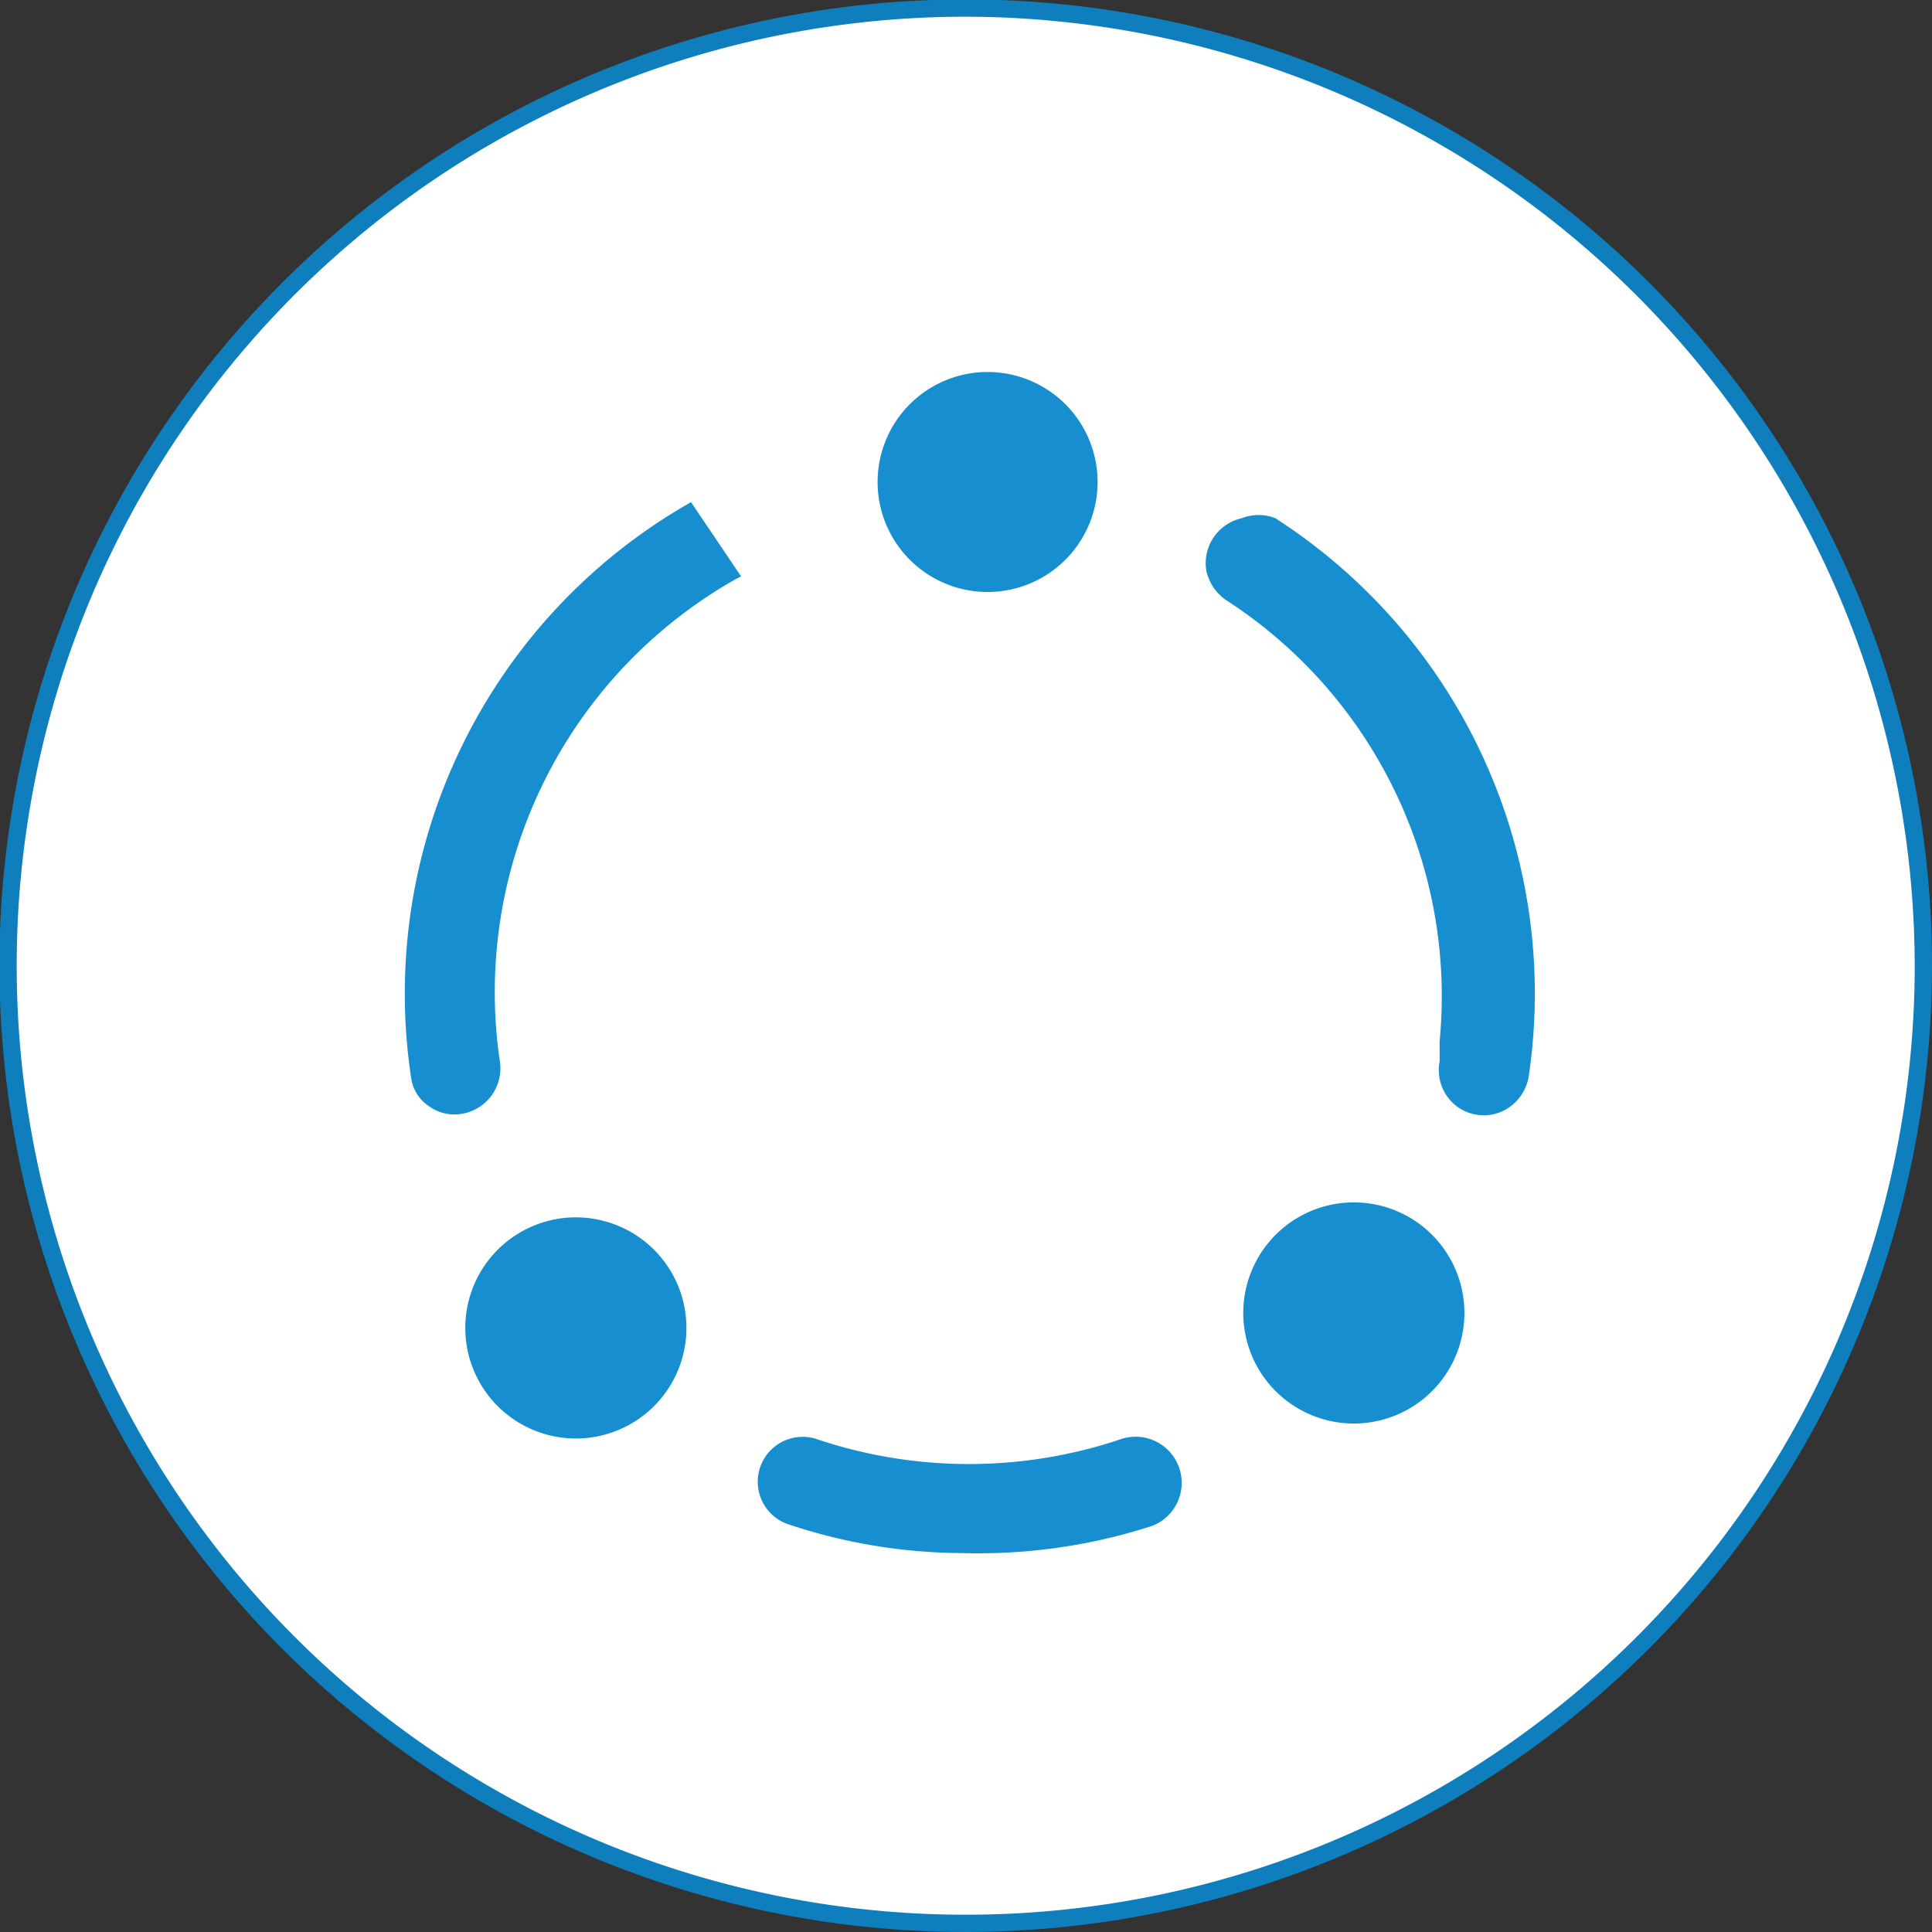
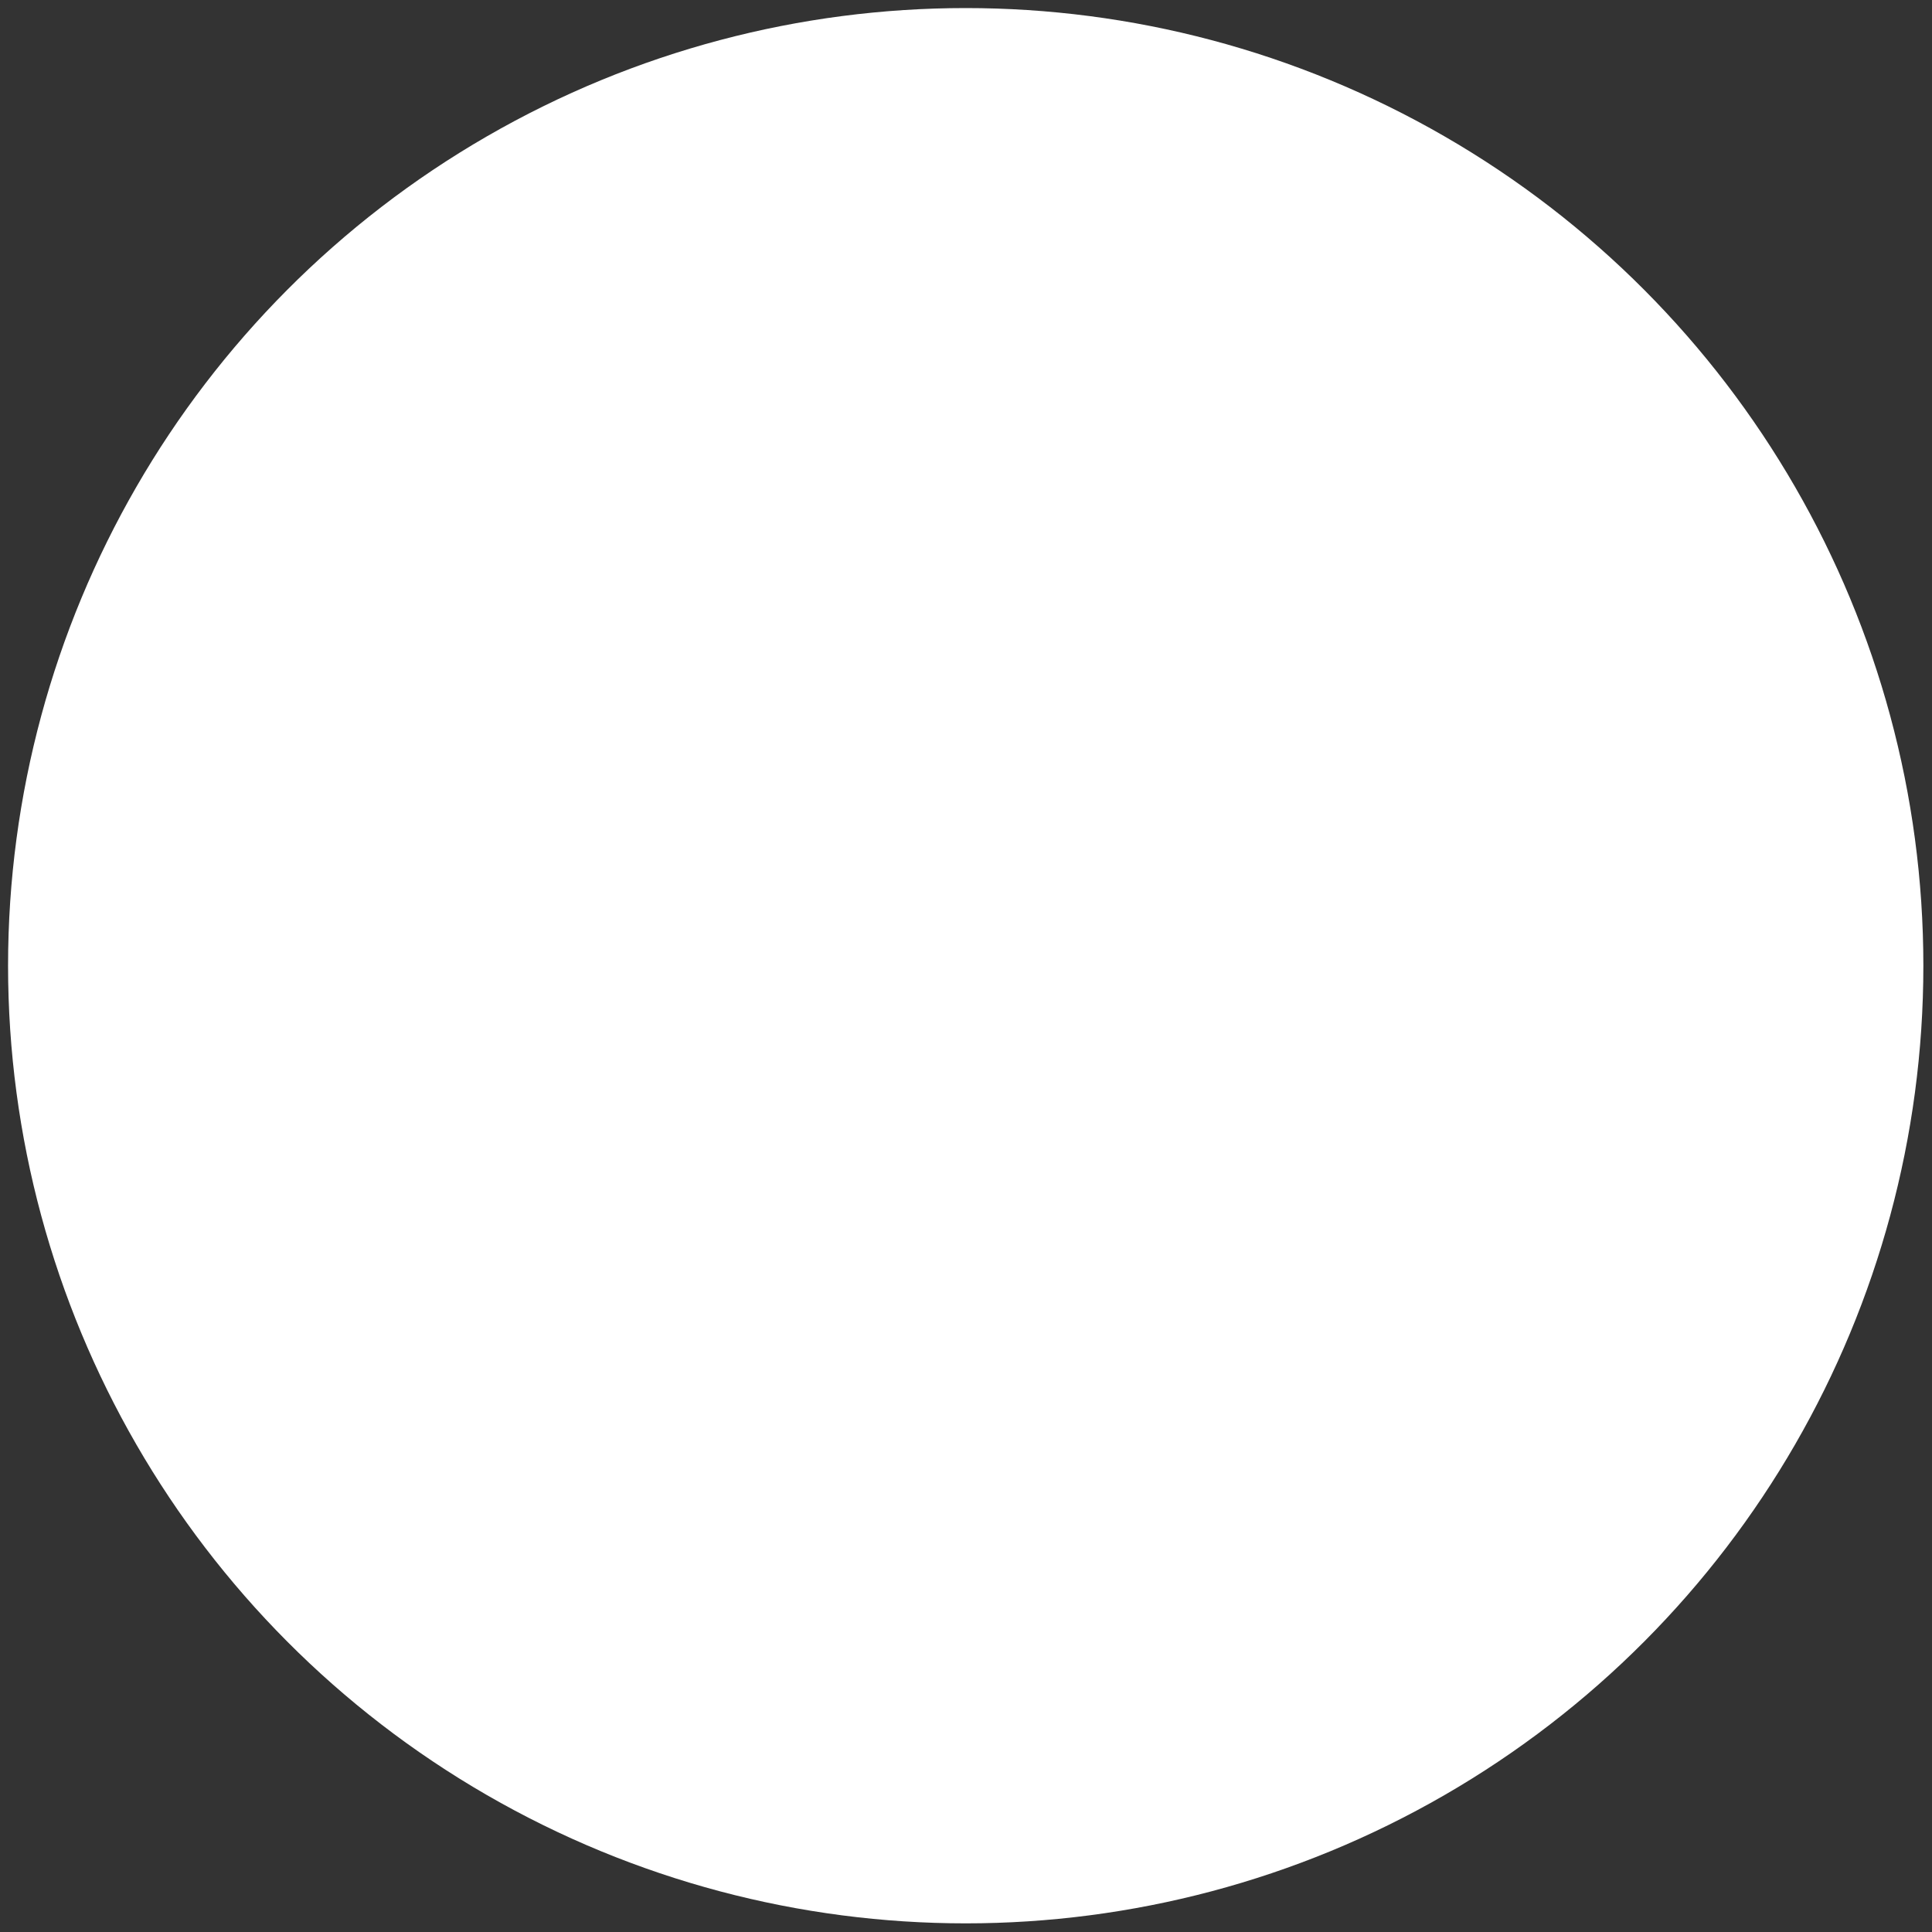
<svg xmlns="http://www.w3.org/2000/svg" viewBox="0 0 33.55 33.55">
  <rect x="0" y="0" width="33.55" height="33.55" fill="#333333" stroke="none" />
  <defs>
    <style>.cls-1{fill:#fff;}.cls-2{fill:#0e7ebd;}.cls-3{fill:#168ed0;}</style>
  </defs>
  <title>资源 6</title>
  <g id="图层_2" data-name="图层 2">
    <g id="图层_1-2" data-name="图层 1">
      <circle class="cls-1" cx="16.77" cy="16.77" r="16.63" />
-       <path class="cls-2" d="M16.77,33.55A16.78,16.78,0,1,1,33.55,16.77,16.79,16.79,0,0,1,16.77,33.55Zm0-33.26A16.48,16.48,0,1,0,33.25,16.77,16.51,16.51,0,0,0,16.77.29Z" />
-       <path class="cls-3" d="M12,8.72a9.81,9.81,0,0,0-4.86,10,.7.7,0,0,0,.31.49.75.75,0,0,0,.58.13.8.8,0,0,0,.65-.91,8.24,8.24,0,0,1,4.09-8.37l.1-.05ZM19.44,25a8.28,8.28,0,0,1-5.23,0,.78.78,0,1,0-.49,1.48,9.64,9.64,0,0,0,3,.49A9.78,9.78,0,0,0,20,26.5.78.78,0,0,0,19.44,25Zm2.71-16A.8.8,0,0,0,21.56,9a.8.8,0,0,0-.61.92.84.84,0,0,0,.34.5A8.19,8.19,0,0,1,25,18.08c0,.12,0,.24,0,.35a.79.79,0,0,0,.27.76.78.78,0,0,0,.79.12.81.81,0,0,0,.49-.64,9.81,9.81,0,0,0-4.31-9.61Zm-6.91-.63a1.91,1.91,0,1,0,3.82,0,1.91,1.91,0,0,0-3.82,0Zm8.28,12.51a1.92,1.92,0,1,0,1.91,1.92,1.92,1.92,0,0,0-1.91-1.92ZM10,21.14a1.92,1.92,0,1,0,1.92,1.91A1.92,1.92,0,0,0,10,21.14Z" />
    </g>
  </g>
</svg>